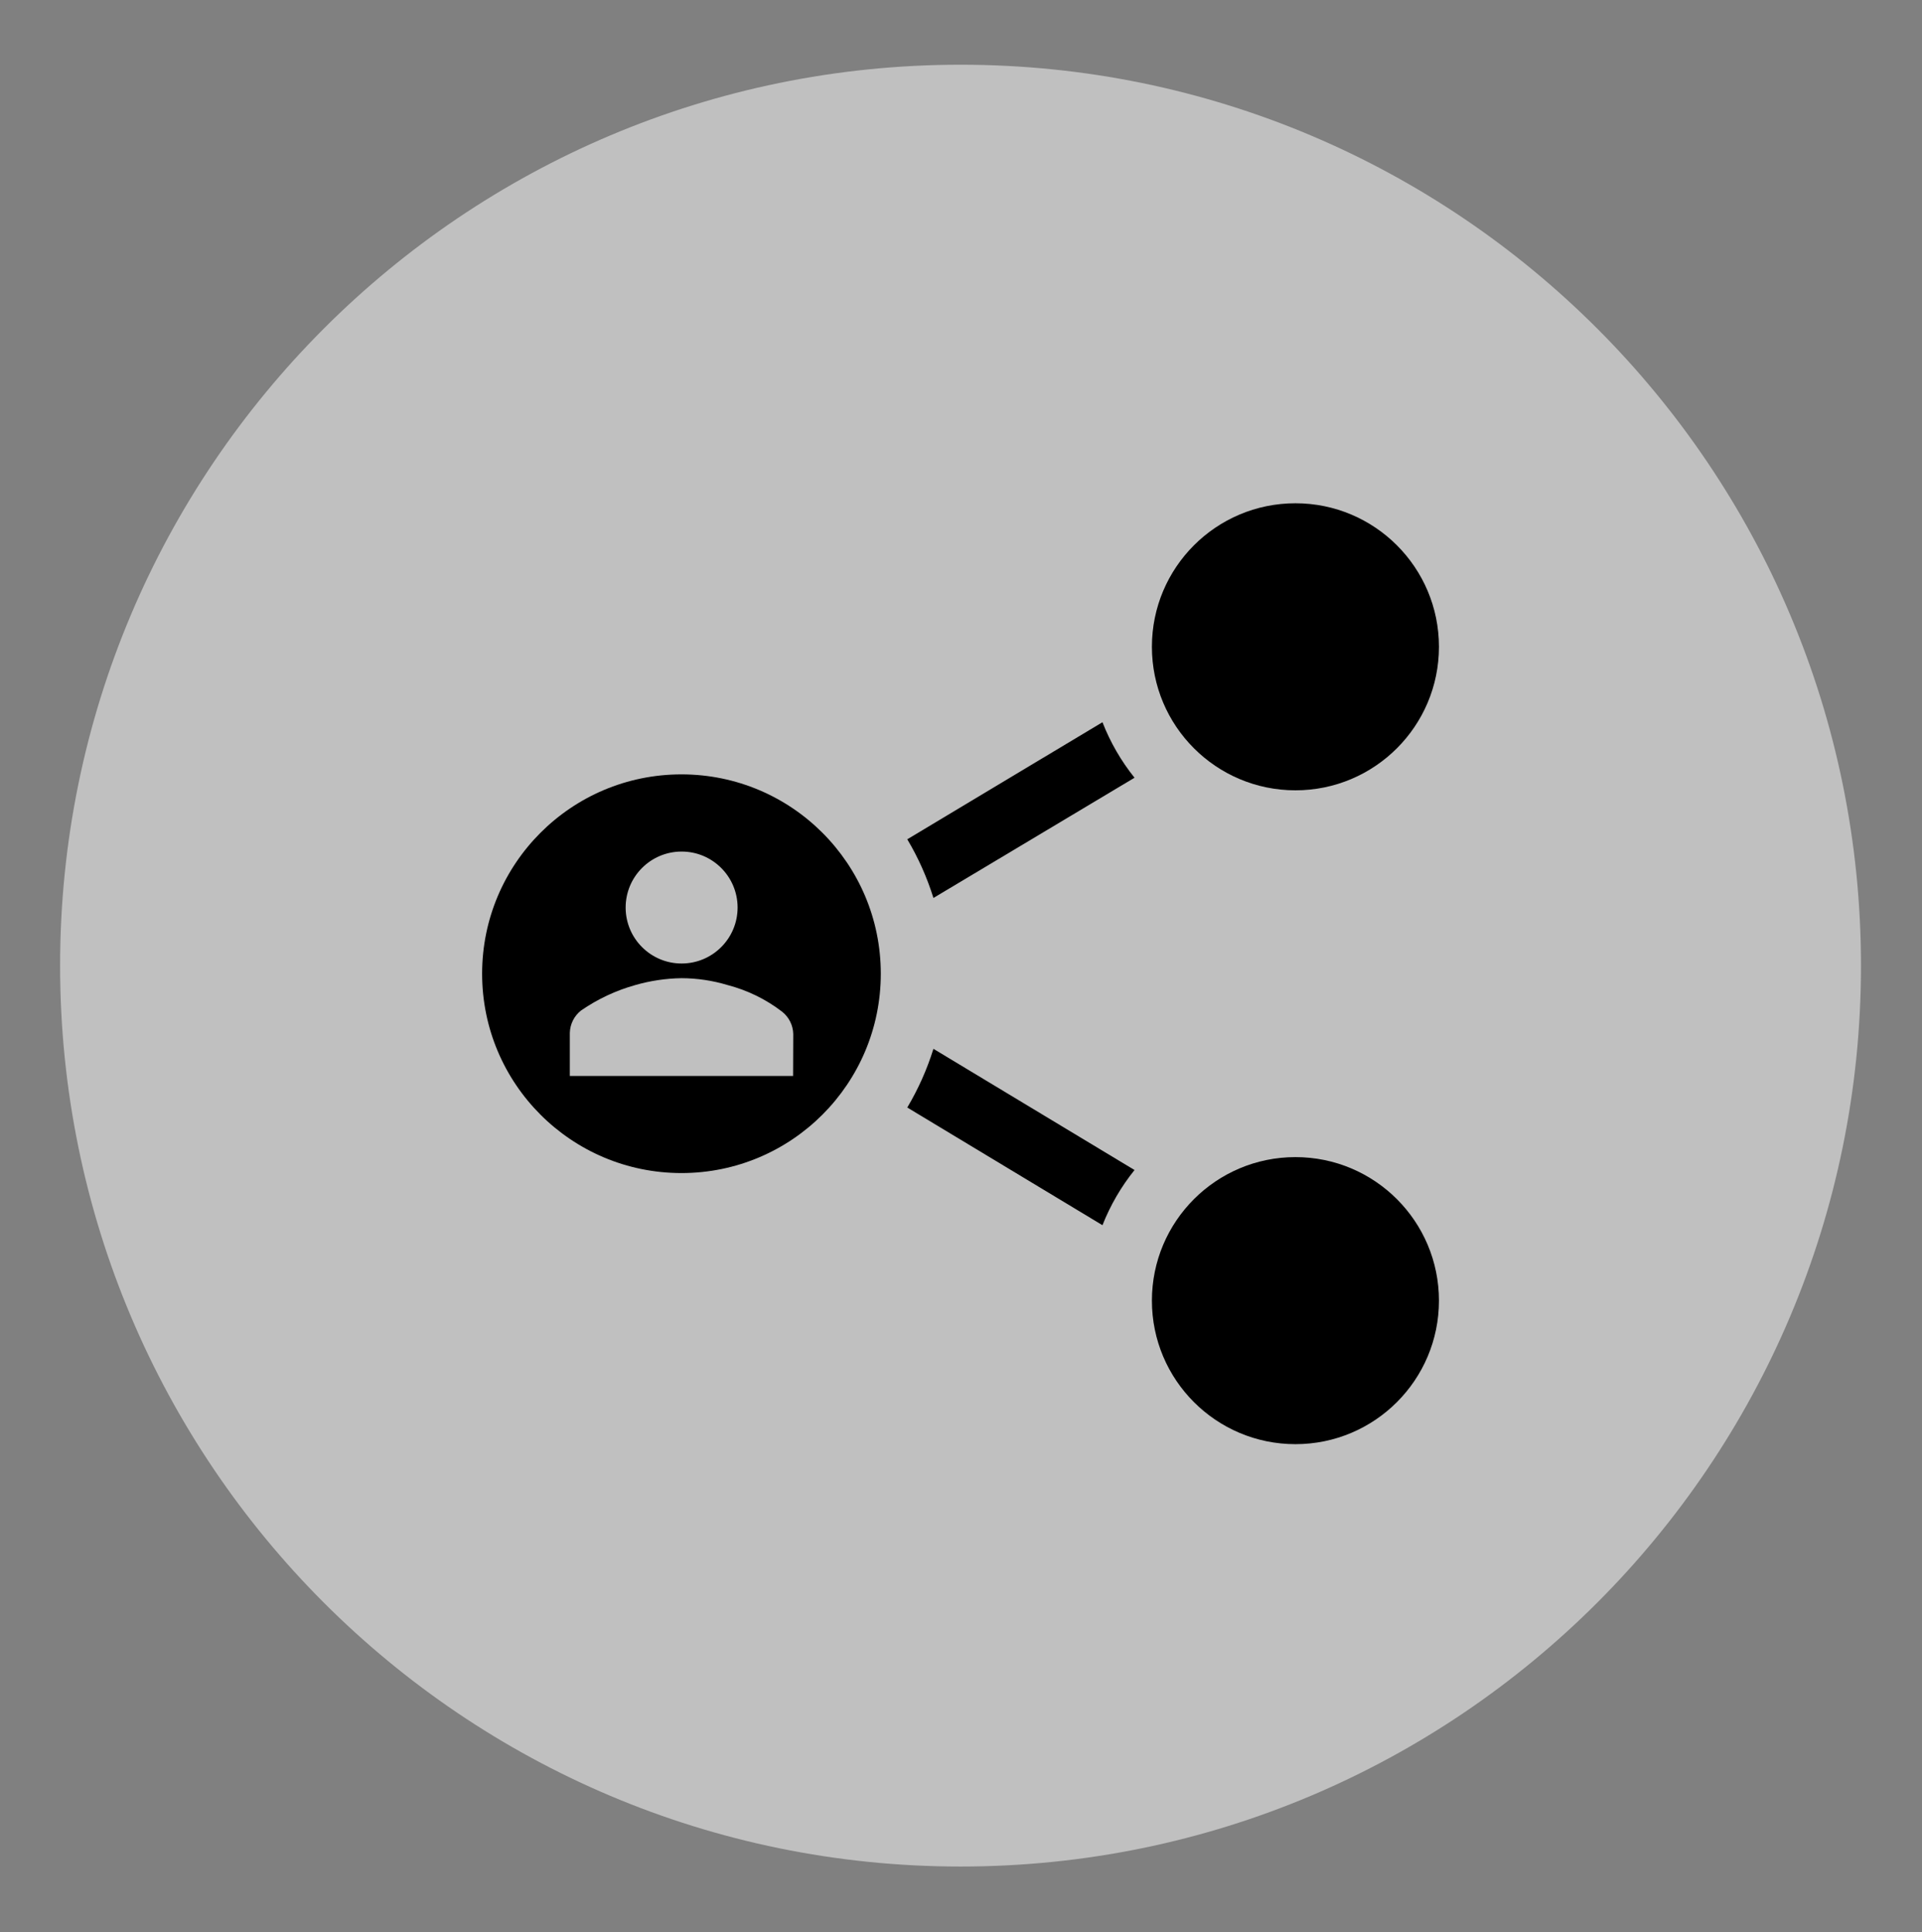
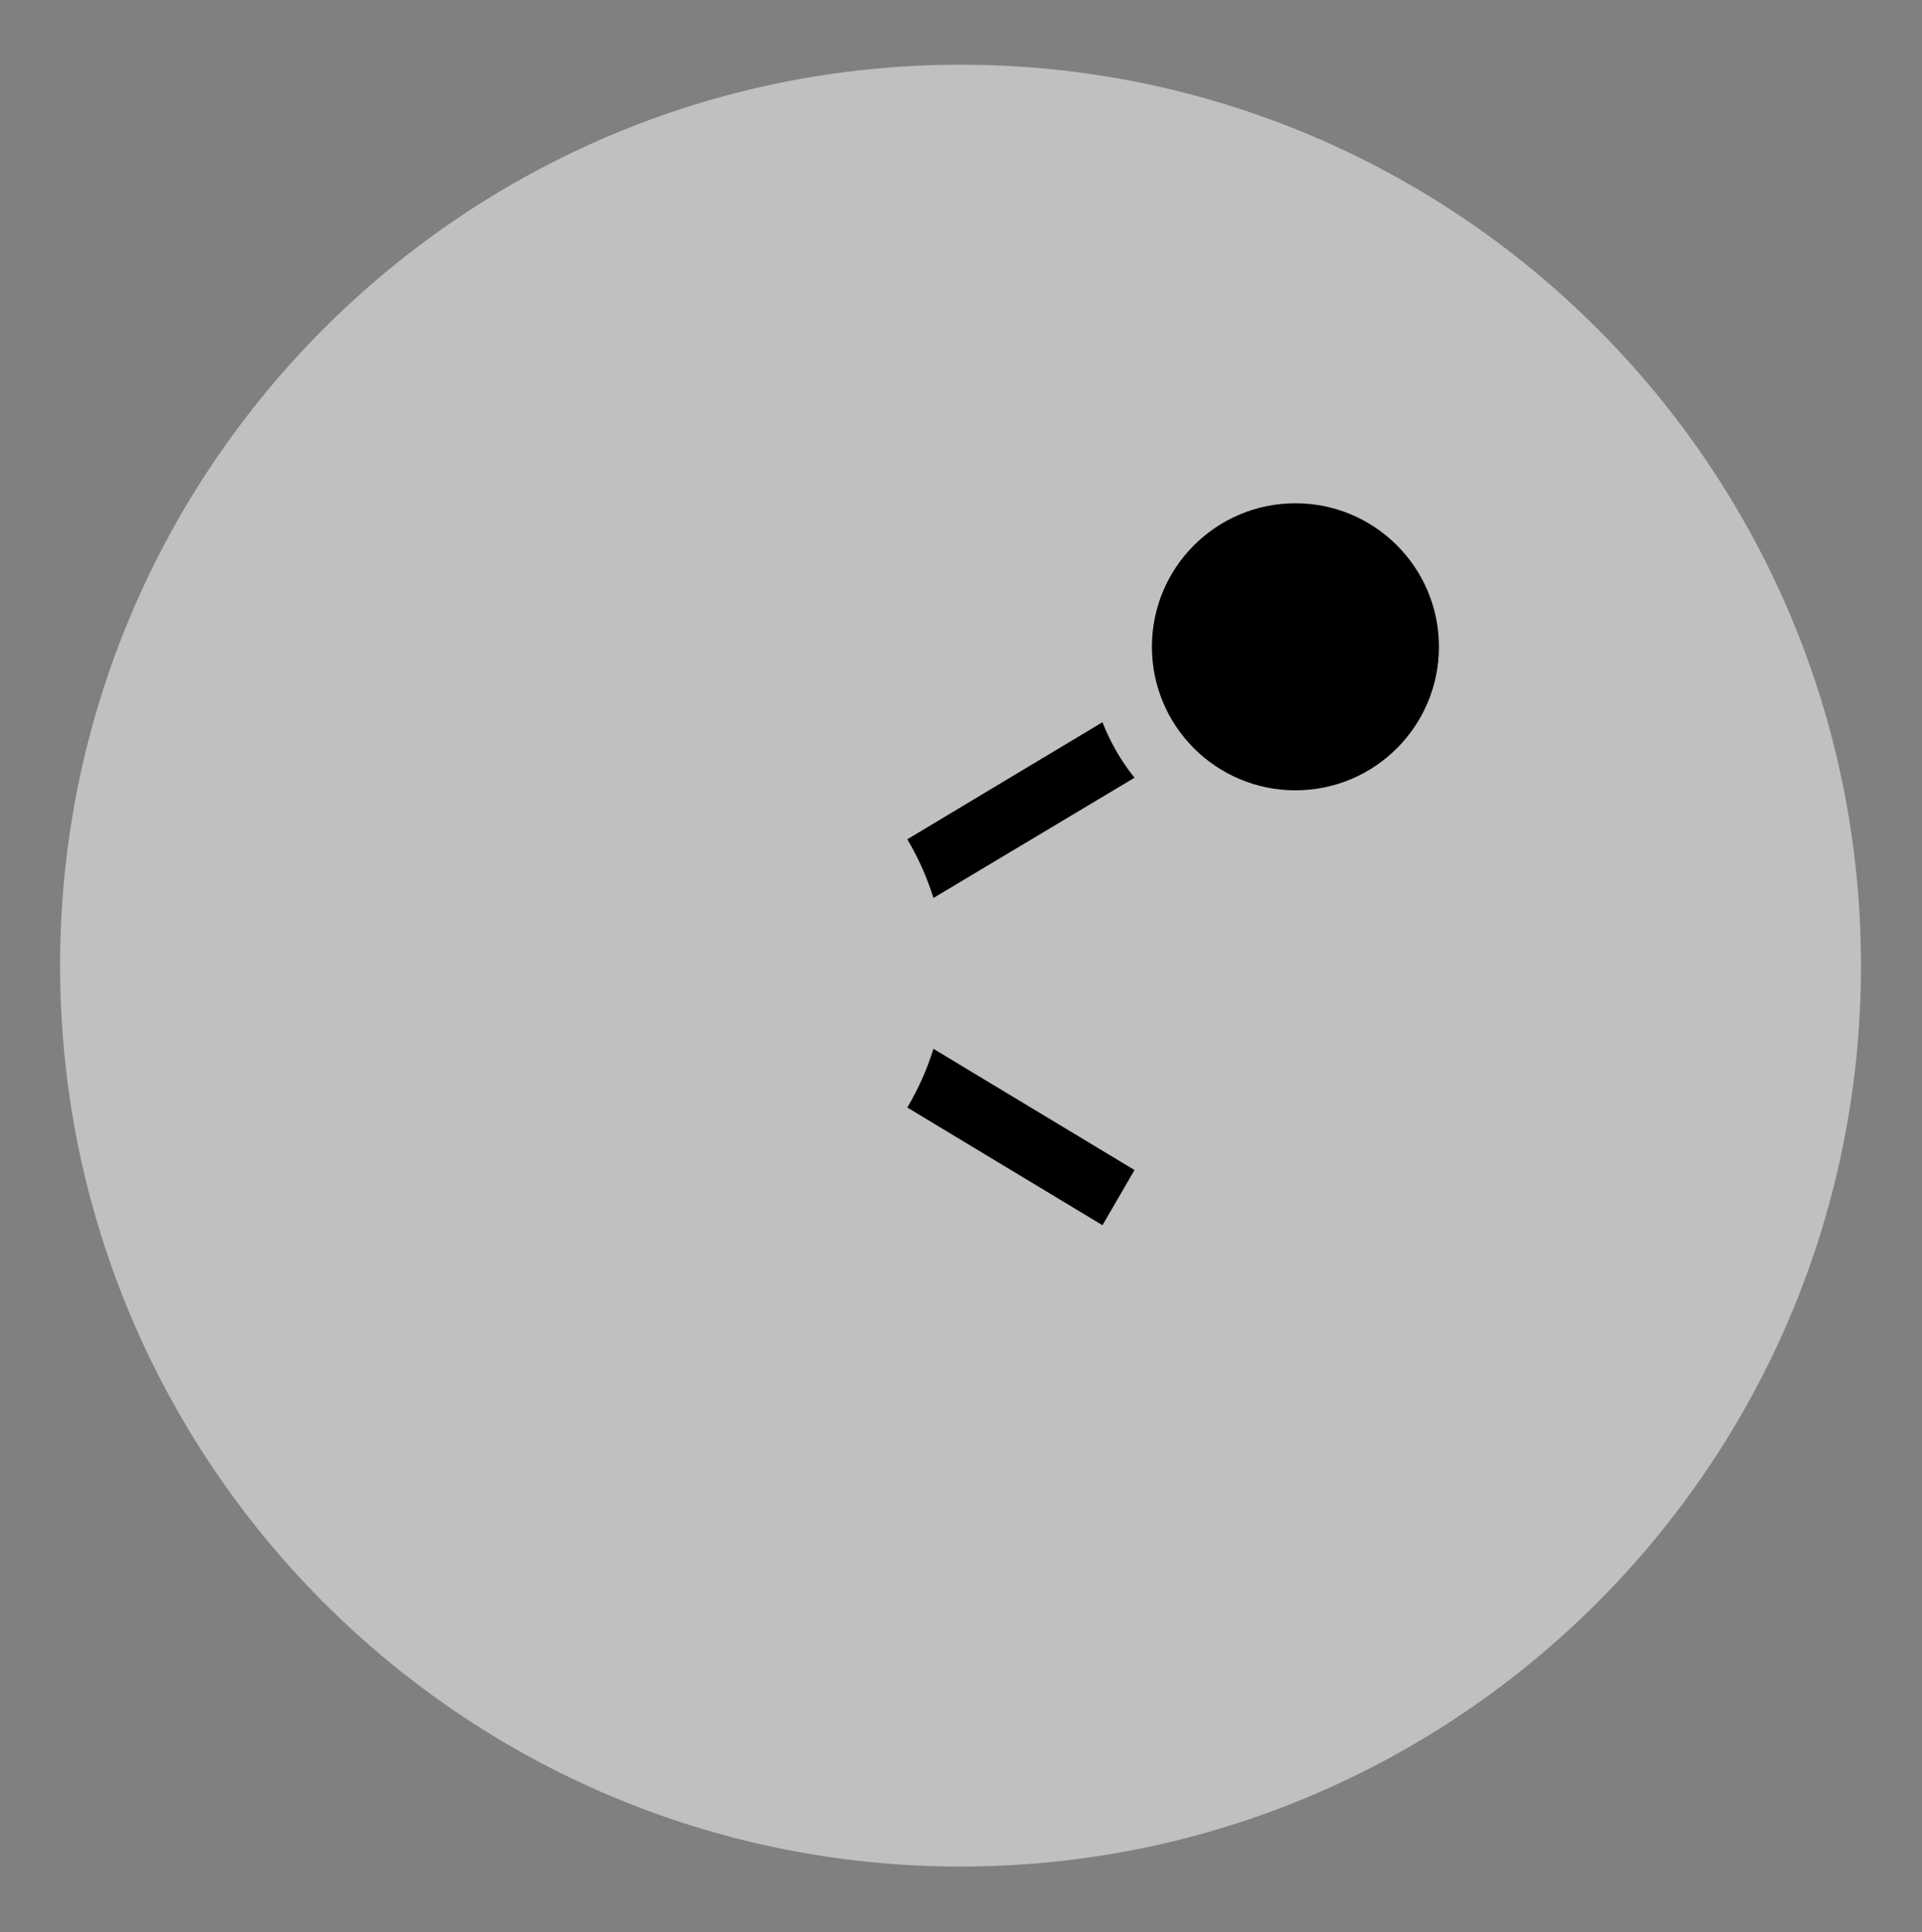
<svg xmlns="http://www.w3.org/2000/svg" width="2079" height="2090" xml:space="preserve" overflow="hidden">
  <rect width="100%" height="100%" fill="#808080" stroke="none" />
  <g transform="translate(-1161 -193)">
    <path d="M1226 1237.5C1226 699.298 1662.07 263 2200 263 2737.93 263 3174 699.298 3174 1237.5 3174 1775.7 2737.93 2212 2200 2212 1662.07 2212 1226 1775.7 1226 1237.5Z" fill="#FFFFFF" fill-rule="evenodd" fill-opacity="0.502" />
    <g>
      <g>
        <g>
-           <path d="M526.125 634.627C407.038 634.627 310.5 731.165 310.5 850.252 310.5 969.339 407.038 1065.88 526.125 1065.88 645.212 1065.88 741.75 969.339 741.75 850.252 741.75 731.165 645.212 634.627 526.125 634.627ZM526.125 718.117C559.564 718.023 586.75 745.053 586.845 778.492 586.94 811.932 559.909 839.116 526.47 839.212 493.031 839.307 465.845 812.277 465.75 778.837 465.75 778.781 465.75 778.722 465.75 778.665 465.75 745.293 492.753 718.212 526.125 718.117ZM646.875 960.825 405.375 960.825 405.375 914.25C405.604 904.804 410.031 895.951 417.45 890.1 435.381 877.685 455.264 868.356 476.272 862.5 492.491 857.844 509.253 855.35 526.125 855.082 543.014 855.132 559.806 857.632 575.977 862.5 597.373 868.056 617.434 877.852 634.972 891.307 642.392 897.159 646.818 906.011 647.047 915.457Z" transform="matrix(1 0 0 1 1372 396)" />
          <path d="M981.525 578.22 770.385 704.835C782.277 724.809 791.773 746.116 798.675 768.315L1016.2 638.25C1001.65 620.125 989.953 599.881 981.525 578.22Z" transform="matrix(1 0 0 1 1372 396)" />
          <path d="M1345.5 496.627C1345.5 582.37 1275.99 651.877 1190.25 651.877 1104.51 651.877 1035 582.37 1035 496.627 1035 410.885 1104.51 341.377 1190.25 341.377 1275.99 341.377 1345.5 410.885 1345.5 496.627Z" transform="matrix(1 0 0 1 1372 396)" />
-           <path d="M1016.2 1062.6 798.675 931.5C791.773 953.699 782.277 975.006 770.385 994.98L981.525 1122.28C990 1100.75 1001.69 1080.63 1016.2 1062.6Z" transform="matrix(1 0 0 1 1372 396)" />
-           <path d="M1345.5 1203.88C1345.5 1289.62 1275.99 1359.13 1190.25 1359.13 1104.51 1359.13 1035 1289.62 1035 1203.88 1035 1118.14 1104.51 1048.63 1190.25 1048.63 1275.99 1048.63 1345.5 1118.14 1345.5 1203.88Z" transform="matrix(1 0 0 1 1372 396)" />
+           <path d="M1016.2 1062.6 798.675 931.5C791.773 953.699 782.277 975.006 770.385 994.98L981.525 1122.28Z" transform="matrix(1 0 0 1 1372 396)" />
        </g>
      </g>
    </g>
  </g>
</svg>